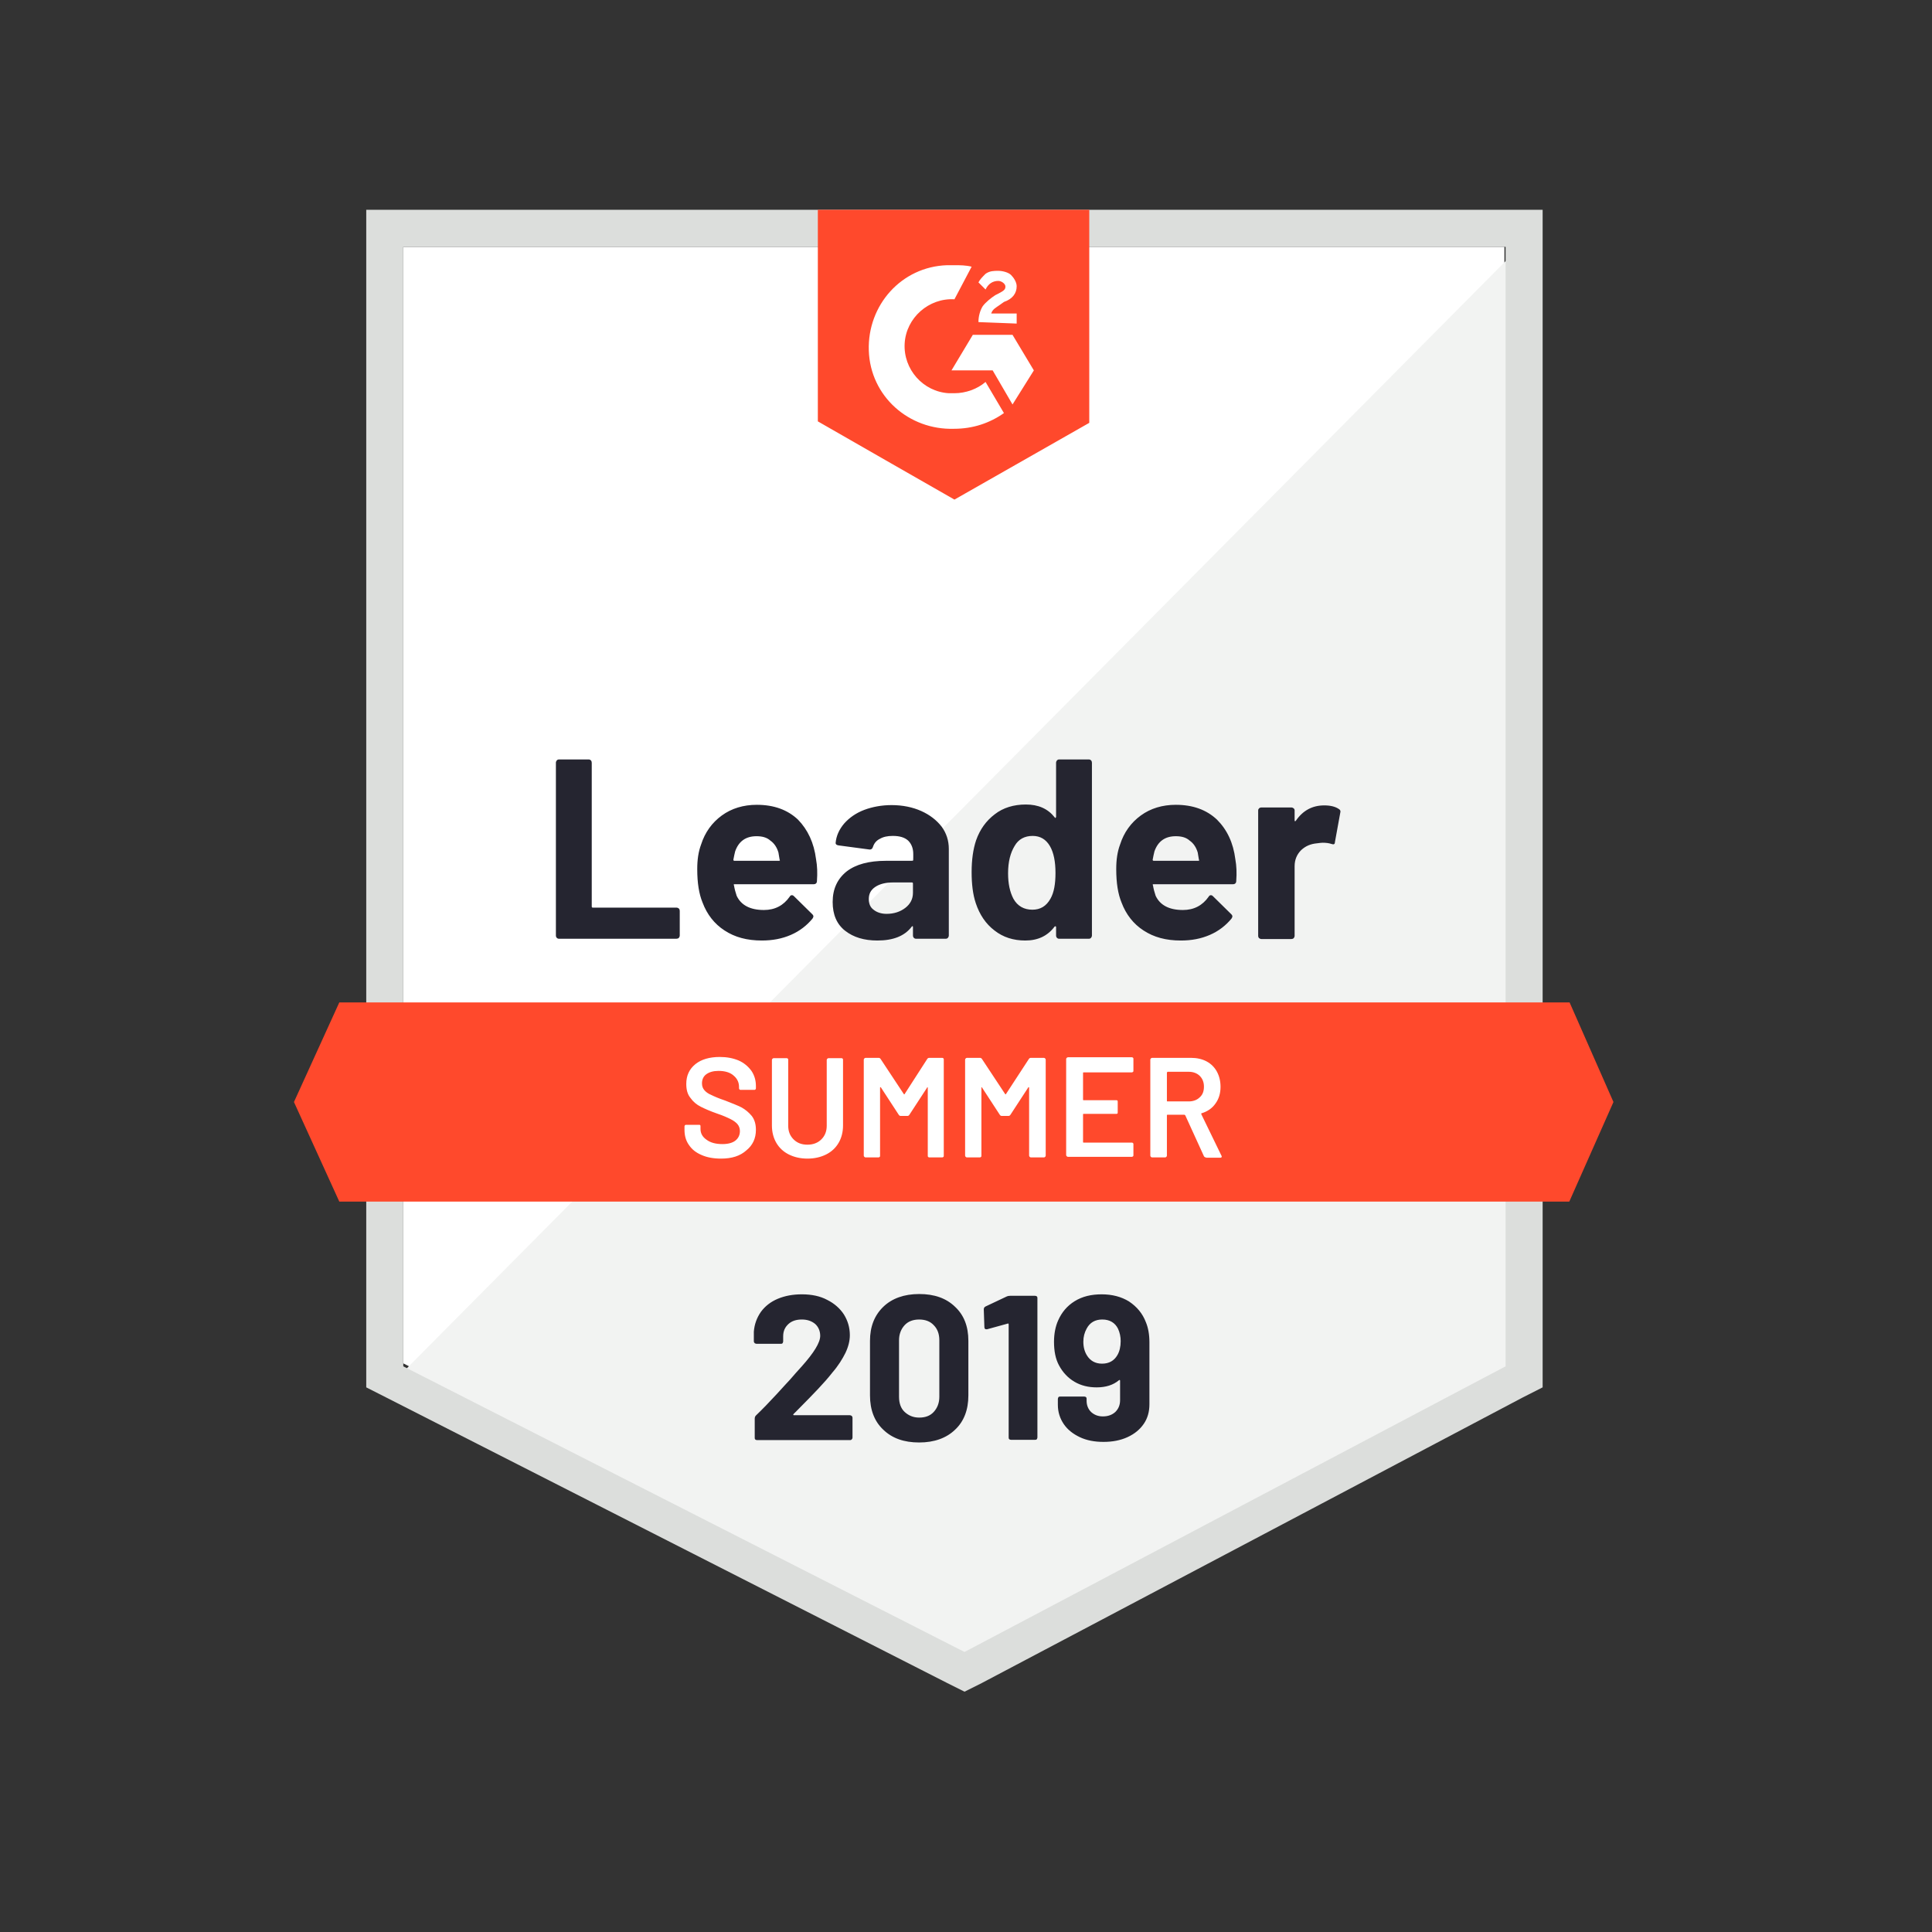
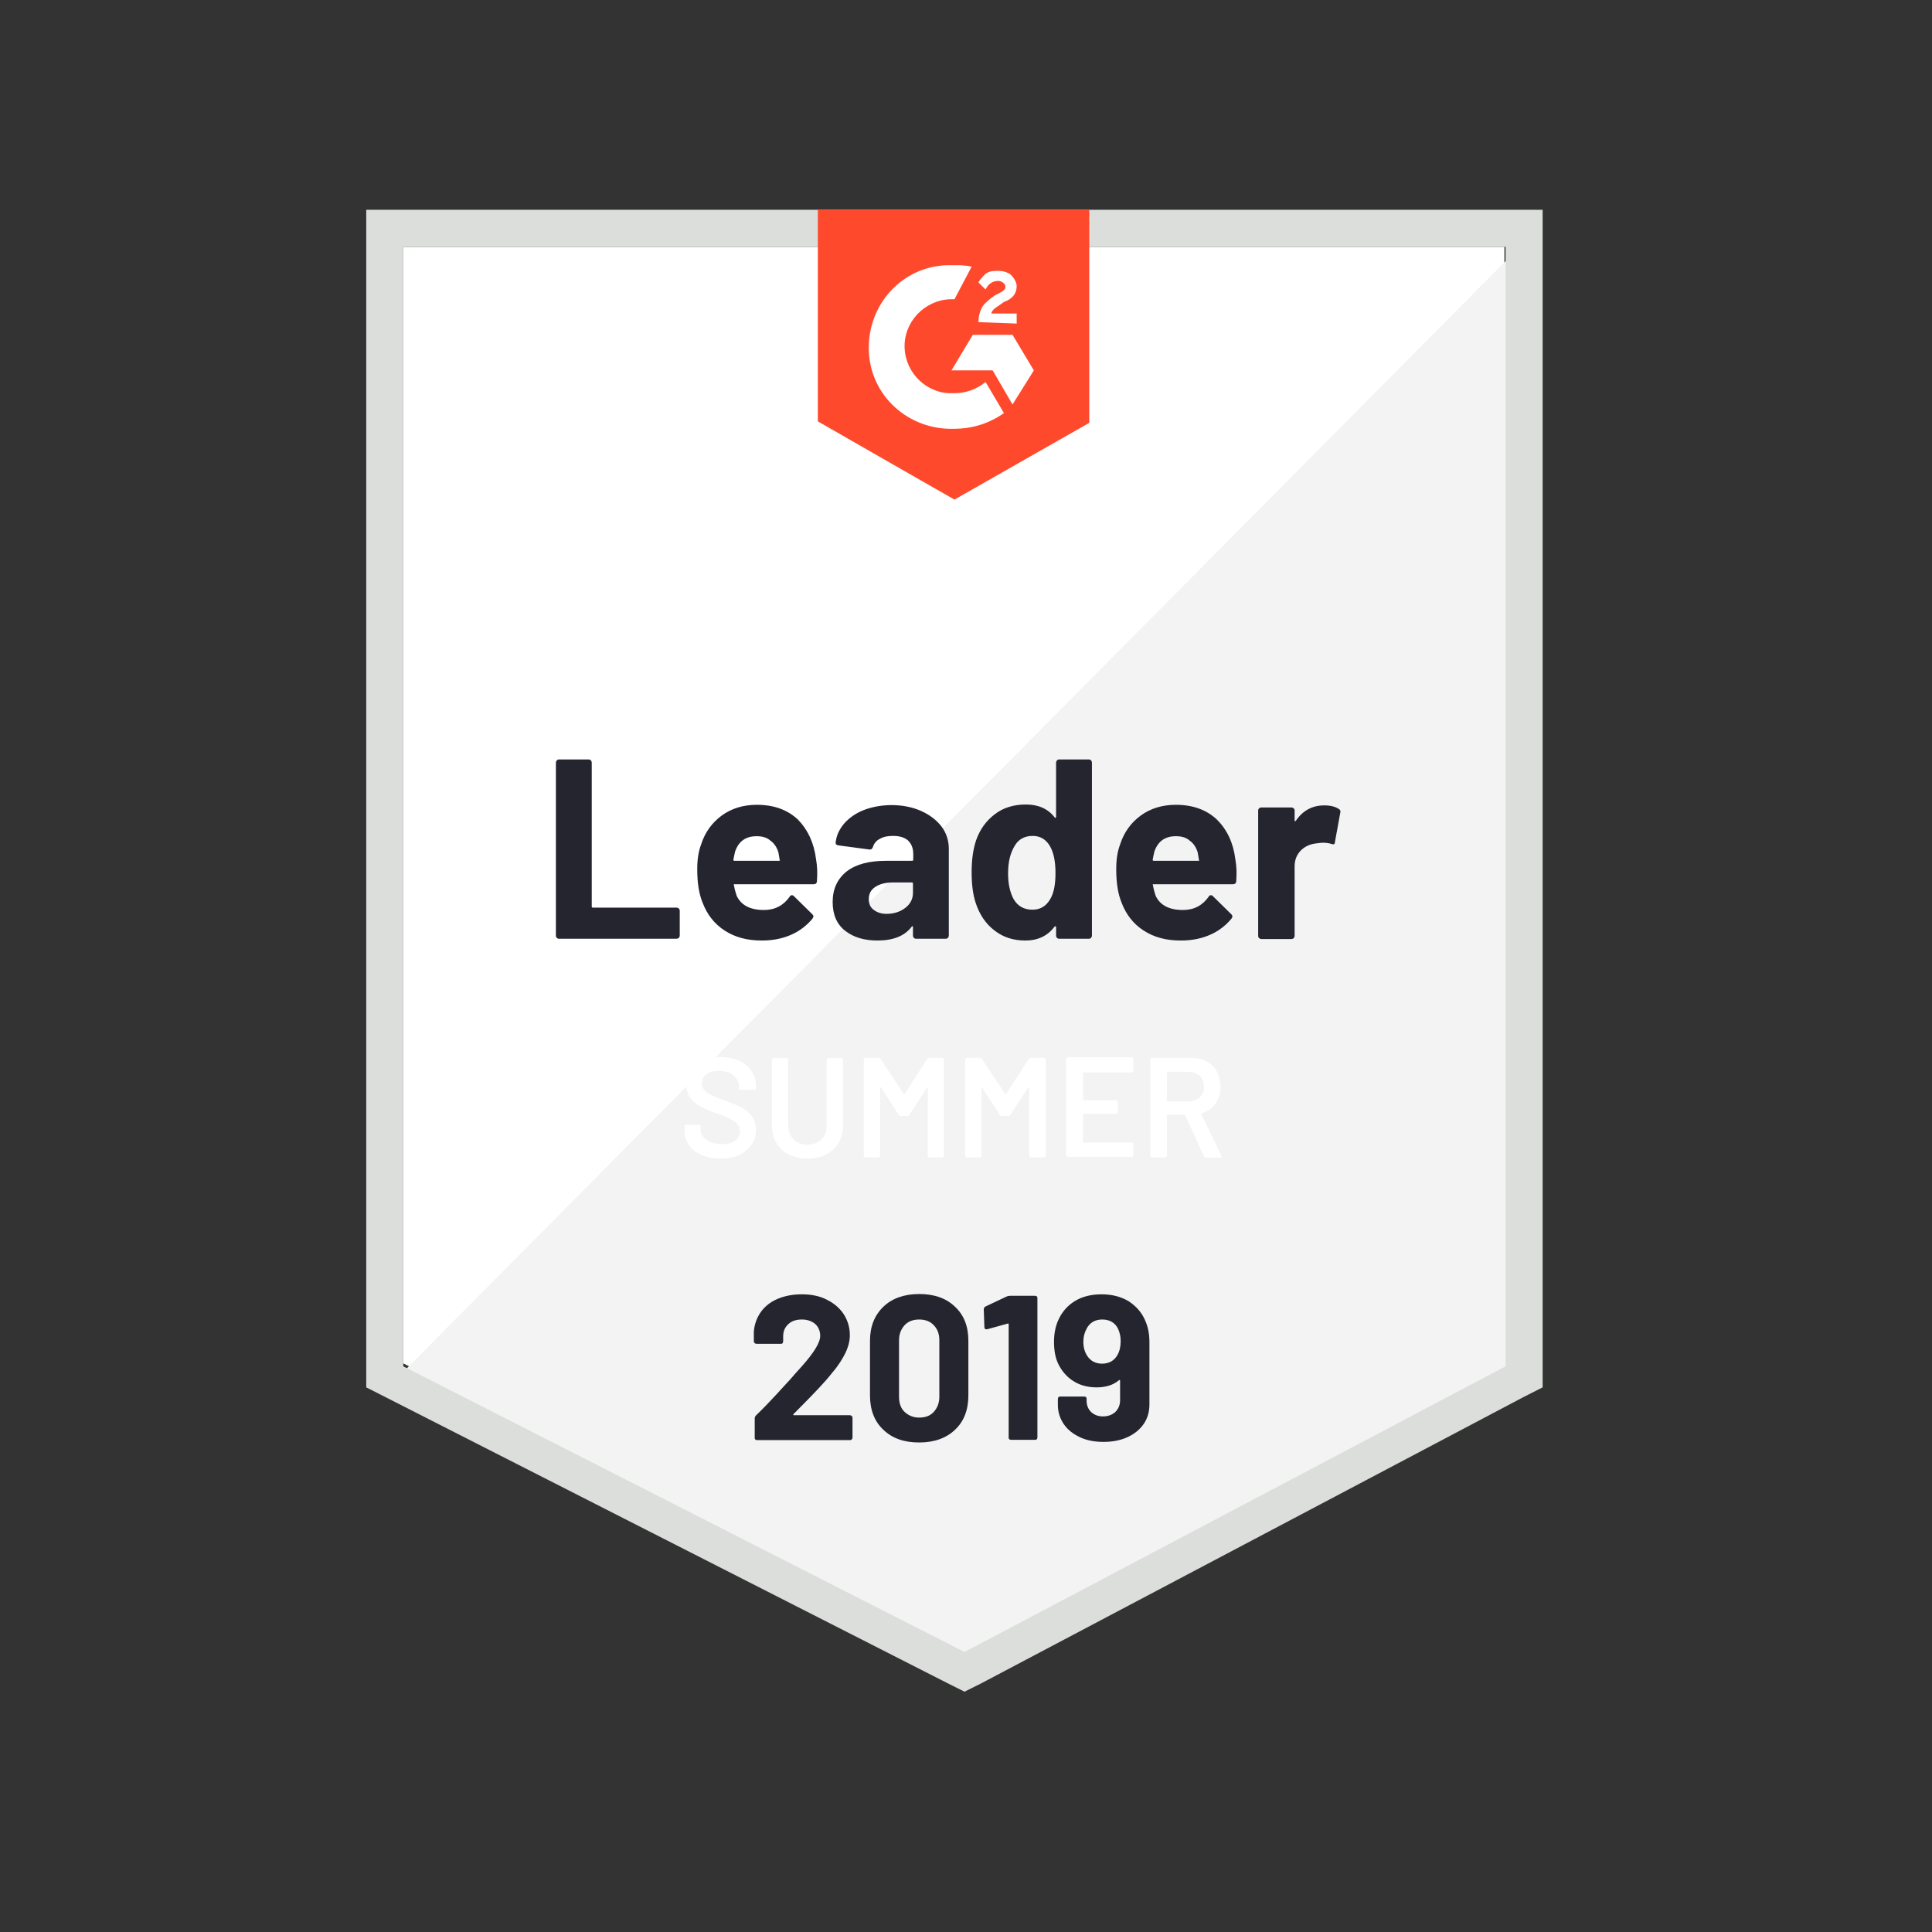
<svg xmlns="http://www.w3.org/2000/svg" version="1.1" id="layer" x="0px" y="0px" viewBox="0 0 652 652" style="enable-background:new 0 0 652 652;" xml:space="preserve">
  <rect x="0" y="0" width="652" height="652" fill="#333333" stroke="none" />
  <style type="text/css">
	.st0{fill:#FFFFFF;}
	.st1{fill:#F2F3F2;}
	.st2{fill:#DCDEDC;}
	.st3{fill:#FF492C;}
	.st4{fill:#252530;}
</style>
  <g id="container">
    <path class="st0" d="M136.1,460.1l189.4,96.4l182.2-96.4V83.3H136.1V460.1z" />
    <path class="st1" d="M511.4,84.8L132.3,466.8l196.5,97.3l182.6-93.5L511.4,84.8z" />
    <path class="st2" d="M123.6,208.9v259.3l6.7,3.4L319.7,568l5.8,2.9l5.8-2.9l182.6-96.4l6.7-3.4V70.8H123.6V208.9z M136.1,461.1   V83.3h372v377.8l-182.6,96.4L136.1,461.1z" />
    <path class="st3" d="M322.1,89.5c1.9,0,3.8,0,5.8,0.5l-5.8,11c-8.6-0.5-16.3,6.2-16.8,14.9s6.2,16.3,14.9,16.8h1.9   c3.8,0,7.7-1.4,10.5-3.8l6.2,10.5c-4.8,3.4-10.5,5.3-16.8,5.3c-15.3,0.5-28.3-11-28.8-26.4c-0.5-15.3,11-28.3,26.4-28.8   C319.7,89.5,322.1,89.5,322.1,89.5z M341.7,113l7.2,12l-7.2,11.5L335,125h-13.9l7.2-12H341.7z M330.2,108.7c0-1.9,0.5-3.8,1.4-5.3   c1-1.4,2.9-2.9,4.3-3.8l1-0.5c1.9-1,2.4-1.4,2.4-2.4s-1.4-1.9-2.4-1.9c-1.9,0-3.4,1-4.3,2.9l-2.4-2.4c0.5-1,1.4-1.9,2.4-2.9   c1.4-1,2.9-1,4.3-1c1.4,0,3.4,0.5,4.3,1.4s1.9,2.4,1.9,3.8c0,2.4-1.4,4.3-4.3,5.3l-1.4,1c-1.4,1-2.4,1.4-2.9,2.9h8.6v3.4   C343.2,109.2,330.2,108.7,330.2,108.7z M322.1,168.6l45.5-25.9V70.8h-91.6v71.4C276.1,142.3,322.1,168.6,322.1,168.6z" />
-     <path id="banner" class="st3" d="M529.7,338.3H114.5l-15.3,33.6l15.3,33.6h415.1l14.9-33.6L529.7,338.3z" />
-     <path class="st4" d="M188.6,316.8L188.6,316.8c-0.3,0-0.5-0.1-0.7-0.3l0,0l0,0c-0.2-0.2-0.3-0.5-0.3-0.8l0,0v-58.3l0,0   c0-0.3,0.1-0.5,0.3-0.8l0,0l0,0c0.2-0.2,0.4-0.3,0.7-0.3l0,0h10.1l0,0c0.3,0,0.5,0.1,0.7,0.3l0,0l0,0c0.2,0.2,0.3,0.5,0.3,0.8l0,0   v48.5l0,0c0,0.3,0.1,0.4,0.4,0.4l0,0h28.2l0,0c0.3,0,0.5,0.1,0.8,0.3l0,0l0,0c0.2,0.2,0.3,0.5,0.3,0.8l0,0v8.3l0,0   c0,0.3-0.1,0.5-0.3,0.8l0,0l0,0c-0.2,0.2-0.5,0.3-0.8,0.3l0,0H188.6z M275.4,290L275.4,290c0.4,2.2,0.5,4.6,0.3,7.3l0,0l0,0   c0,0.7-0.4,1.1-1.1,1.1l0,0H248l0,0c-0.4,0-0.5,0.1-0.3,0.4l0,0l0,0c0.2,1.2,0.5,2.3,0.9,3.5l0,0l0,0c1.5,3.2,4.6,4.8,9.2,4.8l0,0   l0,0c3.7,0,6.6-1.5,8.7-4.5l0,0l0,0c0.2-0.4,0.5-0.5,0.8-0.5l0,0l0,0c0.2,0,0.4,0.1,0.6,0.3l0,0l6.2,6.1l0,0   c0.3,0.3,0.4,0.5,0.4,0.8l0,0l0,0c0,0.1-0.1,0.4-0.3,0.7l0,0l0,0c-1.9,2.3-4.3,4.2-7.3,5.5l0,0l0,0c-3,1.3-6.2,1.9-9.8,1.9l0,0l0,0   c-5,0-9.1-1.1-12.6-3.4l0,0l0,0c-3.4-2.2-5.9-5.4-7.4-9.4l0,0l0,0c-1.2-2.9-1.8-6.6-1.8-11.3l0,0l0,0c0-3.2,0.4-5.9,1.3-8.3l0,0   l0,0c1.3-4.1,3.7-7.4,7-9.8l0,0l0,0c3.3-2.4,7.3-3.6,11.8-3.6l0,0l0,0c5.8,0,10.4,1.7,13.9,5l0,0l0,0   C272.6,280,274.7,284.4,275.4,290L275.4,290z M255.3,282.2L255.3,282.2c-3.6,0-6,1.7-7.2,5.1l0,0l0,0c-0.2,0.8-0.4,1.7-0.6,2.8l0,0   l0,0c0,0.3,0.1,0.4,0.4,0.4l0,0h14.9l0,0c0.4,0,0.5-0.1,0.3-0.4l0,0l0,0c-0.3-1.7-0.4-2.5-0.4-2.4l0,0l0,0c-0.5-1.7-1.4-3.1-2.7-4   l0,0l0,0C258.8,282.6,257.2,282.2,255.3,282.2L255.3,282.2z M300.9,271.7L300.9,271.7c3.7,0,7.1,0.7,10,2l0,0l0,0   c2.9,1.3,5.2,3.1,6.9,5.3l0,0l0,0c1.6,2.2,2.4,4.7,2.4,7.5l0,0v29.2l0,0c0,0.3-0.1,0.5-0.3,0.8l0,0l0,0c-0.2,0.2-0.4,0.3-0.7,0.3   l0,0h-10.1l0,0c-0.3,0-0.5-0.1-0.7-0.3l0,0l0,0c-0.2-0.2-0.3-0.5-0.3-0.8l0,0v-2.8l0,0c0-0.2,0-0.3-0.1-0.3l0,0l0,0   c-0.1-0.1-0.2,0-0.3,0.1l0,0l0,0c-2.4,3.2-6.3,4.7-11.6,4.7l0,0l0,0c-4.5,0-8.1-1.1-10.9-3.3l0,0l0,0c-2.8-2.2-4.2-5.4-4.2-9.7l0,0   l0,0c0-4.4,1.6-7.8,4.7-10.3l0,0l0,0c3.1-2.4,7.5-3.6,13.3-3.6l0,0h8.8l0,0c0.3,0,0.4-0.1,0.4-0.4l0,0v-1.9l0,0   c0-1.9-0.6-3.4-1.7-4.5l0,0l0,0c-1.2-1.1-2.9-1.6-5.2-1.6l0,0l0,0c-1.8,0-3.2,0.3-4.4,1l0,0l0,0c-1.2,0.6-1.9,1.5-2.3,2.7l0,0l0,0   c-0.2,0.6-0.5,0.9-1.1,0.9l0,0l-10.5-1.4l0,0c-0.7-0.1-1-0.4-1-0.8l0,0l0,0c0.2-2.4,1.2-4.6,2.9-6.6l0,0l0,0   c1.7-1.9,3.9-3.5,6.8-4.6l0,0l0,0C294.4,272.3,297.5,271.7,300.9,271.7L300.9,271.7z M299.2,308.4L299.2,308.4c2.5,0,4.6-0.7,6.3-2   l0,0l0,0c1.7-1.3,2.6-3,2.6-5.1l0,0v-3.1l0,0c0-0.3-0.1-0.4-0.4-0.4l0,0h-6.2l0,0c-2.6,0-4.6,0.5-6.1,1.5l0,0l0,0   c-1.5,1-2.2,2.3-2.2,4.1l0,0l0,0c0,1.6,0.5,2.8,1.6,3.6l0,0l0,0C295.9,307.9,297.4,308.4,299.2,308.4L299.2,308.4z M356.4,257.4   L356.4,257.4c0-0.3,0.1-0.5,0.3-0.8l0,0l0,0c0.2-0.2,0.4-0.3,0.7-0.3l0,0h10.1l0,0c0.3,0,0.5,0.1,0.7,0.3l0,0l0,0   c0.2,0.2,0.3,0.5,0.3,0.8l0,0v58.3l0,0c0,0.3-0.1,0.5-0.3,0.8l0,0l0,0c-0.2,0.2-0.4,0.3-0.7,0.3l0,0h-10.1l0,0   c-0.3,0-0.5-0.1-0.7-0.3l0,0l0,0c-0.2-0.2-0.3-0.5-0.3-0.8l0,0v-2.8l0,0c0-0.2-0.1-0.3-0.2-0.3l0,0l0,0c-0.1,0-0.2,0-0.3,0.1l0,0   l0,0c-2.4,3.2-5.7,4.7-9.9,4.7l0,0l0,0c-4,0-7.5-1.1-10.4-3.4l0,0l0,0c-2.9-2.2-5-5.3-6.3-9.2l0,0l0,0c-1-3-1.4-6.5-1.4-10.5l0,0   l0,0c0-4.1,0.5-7.7,1.5-10.7l0,0l0,0c1.3-3.7,3.4-6.6,6.3-8.8l0,0l0,0c2.8-2.2,6.4-3.3,10.5-3.3l0,0l0,0c4.2,0,7.4,1.4,9.7,4.3l0,0   l0,0c0.1,0.2,0.2,0.3,0.3,0.2l0,0l0,0c0.1-0.1,0.2-0.2,0.2-0.3l0,0V257.4z M354.5,303.3L354.5,303.3c1.2-2.1,1.7-5,1.7-8.7l0,0l0,0   c0-3.8-0.6-6.9-1.9-9.1l0,0l0,0c-1.3-2.2-3.2-3.4-5.8-3.4l0,0l0,0c-2.7,0-4.8,1.1-6.1,3.4l0,0l0,0c-1.4,2.3-2.2,5.3-2.2,9.2l0,0   l0,0c0,3.5,0.6,6.3,1.8,8.6l0,0l0,0c1.4,2.5,3.6,3.7,6.4,3.7l0,0l0,0C351.1,307,353.1,305.8,354.5,303.3L354.5,303.3z M416.9,290   L416.9,290c0.4,2.2,0.5,4.6,0.3,7.3l0,0l0,0c0,0.7-0.4,1.1-1.1,1.1l0,0h-26.7l0,0c-0.4,0-0.5,0.1-0.3,0.4l0,0l0,0   c0.2,1.2,0.5,2.3,0.9,3.5l0,0l0,0c1.5,3.2,4.6,4.8,9.2,4.8l0,0l0,0c3.7,0,6.6-1.5,8.7-4.5l0,0l0,0c0.2-0.4,0.5-0.5,0.8-0.5l0,0l0,0   c0.2,0,0.4,0.1,0.6,0.3l0,0l6.2,6.1l0,0c0.3,0.3,0.4,0.5,0.4,0.8l0,0l0,0c0,0.1-0.1,0.4-0.3,0.7l0,0l0,0c-1.9,2.3-4.3,4.2-7.3,5.5   l0,0l0,0c-3,1.3-6.2,1.9-9.8,1.9l0,0l0,0c-5,0-9.1-1.1-12.6-3.4l0,0l0,0c-3.4-2.2-5.9-5.4-7.4-9.4l0,0l0,0   c-1.2-2.9-1.8-6.6-1.8-11.3l0,0l0,0c0-3.2,0.4-5.9,1.3-8.3l0,0l0,0c1.3-4.1,3.7-7.4,7-9.8l0,0l0,0c3.3-2.4,7.3-3.6,11.8-3.6l0,0   l0,0c5.8,0,10.4,1.7,13.9,5l0,0l0,0C414.1,280,416.2,284.4,416.9,290L416.9,290z M396.8,282.2L396.8,282.2c-3.6,0-6,1.7-7.2,5.1   l0,0l0,0c-0.2,0.8-0.4,1.7-0.6,2.8l0,0l0,0c0,0.3,0.1,0.4,0.4,0.4l0,0h14.9l0,0c0.4,0,0.5-0.1,0.3-0.4l0,0l0,0   c-0.3-1.7-0.4-2.5-0.4-2.4l0,0l0,0c-0.5-1.7-1.4-3.1-2.7-4l0,0l0,0C400.3,282.6,398.7,282.2,396.8,282.2L396.8,282.2z M446.9,271.8   L446.9,271.8c2.1,0,3.7,0.4,4.9,1.2l0,0l0,0c0.5,0.3,0.7,0.7,0.5,1.3l0,0l-1.8,9.9l0,0c0,0.7-0.4,0.9-1.2,0.6l0,0l0,0   c-0.9-0.3-1.9-0.4-3-0.4l0,0l0,0c-0.4,0-1.1,0.1-1.9,0.2l0,0l0,0c-2.1,0.2-3.8,0.9-5.3,2.3l0,0l0,0c-1.4,1.4-2.2,3.2-2.2,5.4l0,0   v23.5l0,0c0,0.3-0.1,0.5-0.3,0.8l0,0l0,0c-0.2,0.2-0.5,0.3-0.8,0.3l0,0h-10.1l0,0c-0.3,0-0.5-0.1-0.8-0.3l0,0l0,0   c-0.2-0.2-0.3-0.5-0.3-0.8l0,0v-42.3l0,0c0-0.3,0.1-0.5,0.3-0.7l0,0l0,0c0.2-0.2,0.5-0.3,0.8-0.3l0,0h10.1l0,0   c0.3,0,0.5,0.1,0.8,0.3l0,0l0,0c0.2,0.2,0.3,0.4,0.3,0.7l0,0v3.3l0,0c0,0.2,0,0.3,0.1,0.3l0,0l0,0c0.1,0.1,0.2,0,0.3-0.1l0,0l0,0   C439.7,273.5,442.9,271.8,446.9,271.8L446.9,271.8z" />
+     <path class="st4" d="M188.6,316.8L188.6,316.8c-0.3,0-0.5-0.1-0.7-0.3l0,0l0,0c-0.2-0.2-0.3-0.5-0.3-0.8l0,0v-58.3l0,0   c0-0.3,0.1-0.5,0.3-0.8l0,0l0,0c0.2-0.2,0.4-0.3,0.7-0.3l0,0h10.1l0,0c0.3,0,0.5,0.1,0.7,0.3l0,0l0,0c0.2,0.2,0.3,0.5,0.3,0.8l0,0   v48.5l0,0c0,0.3,0.1,0.4,0.4,0.4l0,0h28.2l0,0c0.3,0,0.5,0.1,0.8,0.3l0,0l0,0c0.2,0.2,0.3,0.5,0.3,0.8l0,0v8.3l0,0   c0,0.3-0.1,0.5-0.3,0.8l0,0l0,0c-0.2,0.2-0.5,0.3-0.8,0.3l0,0H188.6z M275.4,290L275.4,290c0.4,2.2,0.5,4.6,0.3,7.3l0,0l0,0   c0,0.7-0.4,1.1-1.1,1.1l0,0H248l0,0c-0.4,0-0.5,0.1-0.3,0.4l0,0l0,0c0.2,1.2,0.5,2.3,0.9,3.5l0,0l0,0c1.5,3.2,4.6,4.8,9.2,4.8l0,0   l0,0c3.7,0,6.6-1.5,8.7-4.5l0,0l0,0c0.2-0.4,0.5-0.5,0.8-0.5l0,0l0,0c0.2,0,0.4,0.1,0.6,0.3l0,0l6.2,6.1l0,0   c0.3,0.3,0.4,0.5,0.4,0.8l0,0l0,0c0,0.1-0.1,0.4-0.3,0.7l0,0l0,0c-1.9,2.3-4.3,4.2-7.3,5.5l0,0l0,0c-3,1.3-6.2,1.9-9.8,1.9l0,0l0,0   c-5,0-9.1-1.1-12.6-3.4l0,0l0,0c-3.4-2.2-5.9-5.4-7.4-9.4l0,0l0,0c-1.2-2.9-1.8-6.6-1.8-11.3l0,0l0,0c0-3.2,0.4-5.9,1.3-8.3l0,0   l0,0c1.3-4.1,3.7-7.4,7-9.8l0,0l0,0c3.3-2.4,7.3-3.6,11.8-3.6l0,0l0,0c5.8,0,10.4,1.7,13.9,5l0,0l0,0   C272.6,280,274.7,284.4,275.4,290L275.4,290z M255.3,282.2L255.3,282.2c-3.6,0-6,1.7-7.2,5.1l0,0l0,0c-0.2,0.8-0.4,1.7-0.6,2.8l0,0   l0,0c0,0.3,0.1,0.4,0.4,0.4l0,0h14.9l0,0c0.4,0,0.5-0.1,0.3-0.4l0,0l0,0c-0.3-1.7-0.4-2.5-0.4-2.4l0,0l0,0c-0.5-1.7-1.4-3.1-2.7-4   l0,0l0,0C258.8,282.6,257.2,282.2,255.3,282.2L255.3,282.2z M300.9,271.7L300.9,271.7c3.7,0,7.1,0.7,10,2l0,0l0,0   c2.9,1.3,5.2,3.1,6.9,5.3l0,0l0,0c1.6,2.2,2.4,4.7,2.4,7.5l0,0v29.2l0,0c0,0.3-0.1,0.5-0.3,0.8l0,0l0,0c-0.2,0.2-0.4,0.3-0.7,0.3   l0,0h-10.1l0,0c-0.3,0-0.5-0.1-0.7-0.3l0,0l0,0c-0.2-0.2-0.3-0.5-0.3-0.8l0,0v-2.8l0,0c0-0.2,0-0.3-0.1-0.3l0,0l0,0   c-0.1-0.1-0.2,0-0.3,0.1l0,0l0,0c-2.4,3.2-6.3,4.7-11.6,4.7l0,0l0,0c-4.5,0-8.1-1.1-10.9-3.3l0,0l0,0c-2.8-2.2-4.2-5.4-4.2-9.7l0,0   l0,0c0-4.4,1.6-7.8,4.7-10.3l0,0l0,0c3.1-2.4,7.5-3.6,13.3-3.6l0,0h8.8l0,0c0.3,0,0.4-0.1,0.4-0.4l0,0v-1.9l0,0   c0-1.9-0.6-3.4-1.7-4.5l0,0l0,0c-1.2-1.1-2.9-1.6-5.2-1.6l0,0l0,0c-1.8,0-3.2,0.3-4.4,1l0,0l0,0c-1.2,0.6-1.9,1.5-2.3,2.7l0,0l0,0   c-0.2,0.6-0.5,0.9-1.1,0.9l0,0l-10.5-1.4l0,0c-0.7-0.1-1-0.4-1-0.8l0,0l0,0c0.2-2.4,1.2-4.6,2.9-6.6l0,0l0,0   c1.7-1.9,3.9-3.5,6.8-4.6l0,0l0,0C294.4,272.3,297.5,271.7,300.9,271.7L300.9,271.7z M299.2,308.4L299.2,308.4c2.5,0,4.6-0.7,6.3-2   l0,0l0,0c1.7-1.3,2.6-3,2.6-5.1l0,0v-3.1l0,0c0-0.3-0.1-0.4-0.4-0.4l0,0h-6.2l0,0c-2.6,0-4.6,0.5-6.1,1.5l0,0l0,0   c-1.5,1-2.2,2.3-2.2,4.1l0,0l0,0c0,1.6,0.5,2.8,1.6,3.6l0,0l0,0C295.9,307.9,297.4,308.4,299.2,308.4L299.2,308.4z M356.4,257.4   L356.4,257.4c0-0.3,0.1-0.5,0.3-0.8l0,0l0,0c0.2-0.2,0.4-0.3,0.7-0.3l0,0h10.1l0,0c0.3,0,0.5,0.1,0.7,0.3l0,0l0,0   c0.2,0.2,0.3,0.5,0.3,0.8l0,0v58.3l0,0c0,0.3-0.1,0.5-0.3,0.8l0,0l0,0c-0.2,0.2-0.4,0.3-0.7,0.3l0,0h-10.1l0,0   c-0.3,0-0.5-0.1-0.7-0.3l0,0l0,0c-0.2-0.2-0.3-0.5-0.3-0.8l0,0v-2.8l0,0c0-0.2-0.1-0.3-0.2-0.3l0,0l0,0c-0.1,0-0.2,0-0.3,0.1l0,0   l0,0c-2.4,3.2-5.7,4.7-9.9,4.7l0,0l0,0c-4,0-7.5-1.1-10.4-3.4l0,0l0,0c-2.9-2.2-5-5.3-6.3-9.2l0,0l0,0c-1-3-1.4-6.5-1.4-10.5l0,0   l0,0c0-4.1,0.5-7.7,1.5-10.7l0,0l0,0c1.3-3.7,3.4-6.6,6.3-8.8l0,0l0,0c2.8-2.2,6.4-3.3,10.5-3.3l0,0l0,0c4.2,0,7.4,1.4,9.7,4.3l0,0   l0,0c0.1,0.2,0.2,0.3,0.3,0.2l0,0l0,0c0.1-0.1,0.2-0.2,0.2-0.3l0,0V257.4z M354.5,303.3L354.5,303.3c1.2-2.1,1.7-5,1.7-8.7l0,0l0,0   c0-3.8-0.6-6.9-1.9-9.1l0,0l0,0c-1.3-2.2-3.2-3.4-5.8-3.4l0,0l0,0c-2.7,0-4.8,1.1-6.1,3.4l0,0l0,0c-1.4,2.3-2.2,5.3-2.2,9.2l0,0   l0,0c0,3.5,0.6,6.3,1.8,8.6l0,0l0,0c1.4,2.5,3.6,3.7,6.4,3.7l0,0l0,0C351.1,307,353.1,305.8,354.5,303.3L354.5,303.3z M416.9,290   L416.9,290c0.4,2.2,0.5,4.6,0.3,7.3l0,0l0,0c0,0.7-0.4,1.1-1.1,1.1l0,0h-26.7l0,0c-0.4,0-0.5,0.1-0.3,0.4l0,0l0,0   c0.2,1.2,0.5,2.3,0.9,3.5l0,0l0,0c1.5,3.2,4.6,4.8,9.2,4.8l0,0l0,0c3.7,0,6.6-1.5,8.7-4.5l0,0l0,0c0.2-0.4,0.5-0.5,0.8-0.5l0,0l0,0   c0.2,0,0.4,0.1,0.6,0.3l0,0l6.2,6.1l0,0c0.3,0.3,0.4,0.5,0.4,0.8l0,0l0,0c0,0.1-0.1,0.4-0.3,0.7l0,0l0,0c-1.9,2.3-4.3,4.2-7.3,5.5   l0,0l0,0c-3,1.3-6.2,1.9-9.8,1.9l0,0l0,0c-5,0-9.1-1.1-12.6-3.4l0,0l0,0c-3.4-2.2-5.9-5.4-7.4-9.4l0,0l0,0   c-1.2-2.9-1.8-6.6-1.8-11.3l0,0l0,0c0-3.2,0.4-5.9,1.3-8.3l0,0l0,0c1.3-4.1,3.7-7.4,7-9.8l0,0l0,0c3.3-2.4,7.3-3.6,11.8-3.6l0,0   l0,0c5.8,0,10.4,1.7,13.9,5l0,0l0,0C414.1,280,416.2,284.4,416.9,290L416.9,290z M396.8,282.2L396.8,282.2c-3.6,0-6,1.7-7.2,5.1   l0,0l0,0c-0.2,0.8-0.4,1.7-0.6,2.8l0,0l0,0c0,0.3,0.1,0.4,0.4,0.4l0,0h14.9l0,0c0.4,0,0.5-0.1,0.3-0.4l0,0l0,0   c-0.3-1.7-0.4-2.5-0.4-2.4l0,0l0,0c-0.5-1.7-1.4-3.1-2.7-4l0,0l0,0C400.3,282.6,398.7,282.2,396.8,282.2L396.8,282.2z M446.9,271.8   L446.9,271.8c2.1,0,3.7,0.4,4.9,1.2l0,0l0,0c0.5,0.3,0.7,0.7,0.5,1.3l0,0l-1.8,9.9l0,0c0,0.7-0.4,0.9-1.2,0.6l0,0l0,0   c-0.9-0.3-1.9-0.4-3-0.4l0,0l0,0c-0.4,0-1.1,0.1-1.9,0.2l0,0l0,0c-2.1,0.2-3.8,0.9-5.3,2.3l0,0l0,0c-1.4,1.4-2.2,3.2-2.2,5.4l0,0   v23.5l0,0c0,0.3-0.1,0.5-0.3,0.8l0,0l0,0c-0.2,0.2-0.5,0.3-0.8,0.3l0,0h-10.1l0,0c-0.3,0-0.5-0.1-0.8-0.3l0,0l0,0   c-0.2-0.2-0.3-0.5-0.3-0.8l0,0v-42.3l0,0c0-0.3,0.1-0.5,0.3-0.7l0,0l0,0c0.2-0.2,0.5-0.3,0.8-0.3l0,0h10.1l0,0   c0.3,0,0.5,0.1,0.8,0.3l0,0l0,0c0.2,0.2,0.3,0.4,0.3,0.7l0,0v3.3l0,0c0,0.2,0,0.3,0.1,0.3l0,0l0,0c0.1,0.1,0.2,0,0.3-0.1l0,0l0,0   C439.7,273.5,442.9,271.8,446.9,271.8z" />
    <path class="st0" d="M243.3,391L243.3,391c-2.5,0-4.7-0.4-6.5-1.2l0,0l0,0c-1.9-0.8-3.3-1.9-4.3-3.4l0,0l0,0   c-1-1.4-1.5-3.1-1.5-5.1l0,0v-1.2l0,0c0-0.2,0.1-0.3,0.2-0.4l0,0l0,0c0.1-0.1,0.2-0.1,0.4-0.1l0,0h4.3l0,0c0.2,0,0.3,0,0.4,0.1l0,0   l0,0c0.1,0.1,0.1,0.3,0.1,0.4l0,0v0.9l0,0c0,1.5,0.7,2.7,2,3.6l0,0l0,0c1.3,1,3.1,1.5,5.4,1.5l0,0l0,0c1.9,0,3.4-0.4,4.4-1.2l0,0   l0,0c1-0.8,1.5-1.9,1.5-3.2l0,0l0,0c0-0.9-0.3-1.7-0.8-2.3l0,0l0,0c-0.5-0.6-1.3-1.2-2.3-1.7l0,0l0,0c-1-0.5-2.5-1.2-4.6-1.9l0,0   l0,0c-2.3-0.8-4.1-1.6-5.5-2.3l0,0l0,0c-1.4-0.7-2.6-1.7-3.5-3l0,0l0,0c-1-1.2-1.4-2.8-1.4-4.7l0,0l0,0c0-2.8,1-5,3.1-6.7l0,0l0,0   c2-1.6,4.8-2.4,8.2-2.4l0,0l0,0c2.4,0,4.5,0.4,6.4,1.2l0,0l0,0c1.8,0.8,3.2,2,4.3,3.5l0,0l0,0c1,1.5,1.5,3.2,1.5,5.1l0,0v0.8l0,0   c0,0.2-0.1,0.3-0.2,0.4l0,0l0,0c-0.1,0.1-0.2,0.1-0.4,0.1l0,0H250l0,0c-0.2,0-0.3,0-0.4-0.1l0,0l0,0c-0.1-0.1-0.2-0.3-0.2-0.4l0,0   v-0.5l0,0c0-1.5-0.6-2.8-1.8-3.8l0,0l0,0c-1.2-1.1-3-1.6-5.1-1.6l0,0l0,0c-1.8,0-3.1,0.4-4.1,1.1l0,0l0,0c-1,0.7-1.5,1.8-1.5,3.1   l0,0l0,0c0,1,0.3,1.7,0.8,2.3l0,0l0,0c0.5,0.6,1.3,1.2,2.3,1.6l0,0l0,0c1,0.5,2.6,1.2,4.7,1.9l0,0l0,0c2.3,0.9,4.1,1.6,5.5,2.3l0,0   l0,0c1.3,0.7,2.5,1.7,3.5,2.9l0,0l0,0c1,1.3,1.4,2.9,1.4,4.7l0,0l0,0c0,2.9-1.1,5.2-3.2,6.9l0,0l0,0C249.8,390.1,247,391,243.3,391   L243.3,391z M272.5,391L272.5,391c-2.4,0-4.5-0.5-6.3-1.4l0,0l0,0c-1.8-0.9-3.2-2.2-4.2-3.9l0,0l0,0c-1-1.7-1.5-3.7-1.5-5.9l0,0   v-22.1l0,0c0-0.2,0.1-0.3,0.2-0.4l0,0l0,0c0.1-0.1,0.2-0.2,0.4-0.2l0,0h4.4l0,0c0.2,0,0.3,0.1,0.4,0.2l0,0l0,0   c0.1,0.1,0.1,0.2,0.1,0.4l0,0v22.2l0,0c0,1.9,0.6,3.4,1.8,4.6l0,0l0,0c1.2,1.2,2.7,1.8,4.7,1.8l0,0l0,0c1.9,0,3.5-0.6,4.7-1.8l0,0   l0,0c1.2-1.2,1.8-2.7,1.8-4.6l0,0v-22.2l0,0c0-0.2,0.1-0.3,0.2-0.4l0,0l0,0c0.1-0.1,0.2-0.2,0.4-0.2l0,0h4.4l0,0   c0.2,0,0.3,0.1,0.4,0.2l0,0l0,0c0.1,0.1,0.1,0.2,0.1,0.4l0,0v22.1l0,0c0,2.2-0.5,4.2-1.5,5.9l0,0l0,0c-1,1.7-2.4,3-4.2,3.9l0,0l0,0   C277,390.5,274.9,391,272.5,391L272.5,391z M312.9,357.4L312.9,357.4c0.2-0.3,0.4-0.4,0.7-0.4l0,0h4.4l0,0c0.2,0,0.3,0.1,0.4,0.2   l0,0l0,0c0.1,0.1,0.1,0.2,0.1,0.4l0,0V390l0,0c0,0.2,0,0.3-0.1,0.4l0,0l0,0c-0.1,0.1-0.3,0.2-0.4,0.2l0,0h-4.4l0,0   c-0.2,0-0.3-0.1-0.4-0.2l0,0l0,0c-0.1-0.1-0.1-0.2-0.1-0.4l0,0v-22.9l0,0c0-0.1,0-0.2-0.1-0.2l0,0l0,0c-0.1,0-0.1,0-0.1,0.1l0,0   l-6,9.2l0,0c-0.2,0.3-0.4,0.4-0.7,0.4l0,0h-2.2l0,0c-0.3,0-0.5-0.1-0.7-0.4l0,0l-6-9.2l0,0c0-0.1-0.1-0.1-0.2-0.1l0,0l0,0   c-0.1,0-0.1,0.1-0.1,0.2l0,0V390l0,0c0,0.2,0,0.3-0.1,0.4l0,0l0,0c-0.1,0.1-0.3,0.2-0.4,0.2l0,0h-4.4l0,0c-0.2,0-0.3-0.1-0.4-0.2   l0,0l0,0c-0.1-0.1-0.2-0.2-0.2-0.4l0,0v-32.4l0,0c0-0.2,0.1-0.3,0.2-0.4l0,0l0,0c0.1-0.1,0.2-0.2,0.4-0.2l0,0h4.4l0,0   c0.3,0,0.5,0.1,0.7,0.4l0,0l7.8,11.8l0,0c0.1,0.1,0.1,0.1,0.2,0.1l0,0l0,0c0.1,0,0.1,0,0.1-0.1l0,0L312.9,357.4z M347.2,357.4   L347.2,357.4c0.2-0.3,0.4-0.4,0.7-0.4l0,0h4.4l0,0c0.2,0,0.3,0.1,0.4,0.2l0,0l0,0c0.1,0.1,0.2,0.2,0.2,0.4l0,0V390l0,0   c0,0.2-0.1,0.3-0.2,0.4l0,0l0,0c-0.1,0.1-0.2,0.2-0.4,0.2l0,0h-4.4l0,0c-0.2,0-0.3-0.1-0.4-0.2l0,0l0,0c-0.1-0.1-0.2-0.2-0.2-0.4   l0,0v-22.9l0,0c0-0.1,0-0.2-0.1-0.2l0,0l0,0c-0.1,0-0.2,0-0.2,0.1l0,0l-6,9.2l0,0c-0.2,0.3-0.4,0.4-0.7,0.4l0,0h-2.2l0,0   c-0.3,0-0.5-0.1-0.7-0.4l0,0l-6-9.2l0,0c0-0.1-0.1-0.1-0.1-0.1l0,0l0,0c-0.1,0-0.1,0.1-0.1,0.2l0,0V390l0,0c0,0.2,0,0.3-0.1,0.4   l0,0l0,0c-0.1,0.1-0.3,0.2-0.4,0.2l0,0h-4.4l0,0c-0.2,0-0.3-0.1-0.4-0.2l0,0l0,0c-0.1-0.1-0.2-0.2-0.2-0.4l0,0v-32.4l0,0   c0-0.2,0.1-0.3,0.2-0.4l0,0l0,0c0.1-0.1,0.2-0.2,0.4-0.2l0,0h4.4l0,0c0.3,0,0.5,0.1,0.7,0.4l0,0l7.8,11.8l0,0   c0.1,0.1,0.1,0.1,0.2,0.1l0,0l0,0c0.1,0,0.1,0,0.1-0.1l0,0L347.2,357.4z M382.5,361.3L382.5,361.3c0,0.2,0,0.3-0.1,0.4l0,0l0,0   c-0.1,0.1-0.3,0.2-0.4,0.2l0,0h-16.3l0,0c-0.2,0-0.2,0.1-0.2,0.2l0,0v9l0,0c0,0.2,0.1,0.2,0.2,0.2l0,0h11l0,0c0.2,0,0.3,0,0.4,0.1   l0,0l0,0c0.1,0.1,0.1,0.3,0.1,0.4l0,0v3.6l0,0c0,0.2,0,0.3-0.1,0.4l0,0l0,0c-0.1,0.1-0.3,0.1-0.4,0.1l0,0h-11l0,0   c-0.2,0-0.2,0.1-0.2,0.2l0,0v9.3l0,0c0,0.2,0.1,0.2,0.2,0.2l0,0H382l0,0c0.2,0,0.3,0.1,0.4,0.2l0,0l0,0c0.1,0.1,0.1,0.2,0.1,0.4   l0,0v3.6l0,0c0,0.2,0,0.3-0.1,0.4l0,0l0,0c-0.1,0.1-0.3,0.2-0.4,0.2l0,0h-21.6l0,0c-0.2,0-0.3-0.1-0.4-0.2l0,0l0,0   c-0.1-0.1-0.2-0.2-0.2-0.4l0,0v-32.4l0,0c0-0.2,0.1-0.3,0.2-0.4l0,0l0,0c0.1-0.1,0.2-0.2,0.4-0.2l0,0H382l0,0   c0.2,0,0.3,0.1,0.4,0.2l0,0l0,0c0.1,0.1,0.1,0.2,0.1,0.4l0,0V361.3z M407,390.6L407,390.6c-0.3,0-0.5-0.1-0.7-0.4l0,0l-6.3-13.8   l0,0c-0.1-0.1-0.2-0.2-0.3-0.2l0,0H394l0,0c-0.2,0-0.2,0.1-0.2,0.2l0,0V390l0,0c0,0.2-0.1,0.3-0.2,0.4l0,0l0,0   c-0.1,0.1-0.2,0.2-0.4,0.2l0,0h-4.4l0,0c-0.2,0-0.3-0.1-0.4-0.2l0,0l0,0c-0.1-0.1-0.2-0.2-0.2-0.4l0,0v-32.4l0,0   c0-0.2,0.1-0.3,0.2-0.4l0,0l0,0c0.1-0.1,0.2-0.2,0.4-0.2l0,0H402l0,0c1.9,0,3.7,0.4,5.2,1.2l0,0l0,0c1.5,0.8,2.7,2,3.5,3.5l0,0l0,0   c0.8,1.5,1.2,3.2,1.2,5.1l0,0l0,0c0,2.2-0.6,4.1-1.7,5.6l0,0l0,0c-1.1,1.6-2.7,2.7-4.7,3.3l0,0l0,0c-0.1,0-0.1,0-0.1,0.1l0,0l0,0   c0,0.1,0,0.1,0,0.2l0,0l6.8,14l0,0c0.1,0.1,0.1,0.2,0.1,0.3l0,0l0,0c0,0.3-0.2,0.4-0.5,0.4l0,0H407z M394,361.8L394,361.8   c-0.2,0-0.2,0.1-0.2,0.2l0,0v9.5l0,0c0,0.2,0.1,0.2,0.2,0.2l0,0h7.2l0,0c1.5,0,2.8-0.5,3.7-1.4l0,0l0,0c1-0.9,1.4-2.1,1.4-3.6l0,0   l0,0c0-1.5-0.5-2.7-1.4-3.6l0,0l0,0c-0.9-0.9-2.2-1.4-3.7-1.4l0,0H394z" />
    <path class="st4" d="M267.8,477.2L267.8,477.2c-0.1,0.1-0.1,0.2-0.1,0.3l0,0l0,0c0.1,0.1,0.2,0.1,0.3,0.1l0,0h18.8l0,0   c0.2,0,0.4,0.1,0.6,0.2l0,0l0,0c0.2,0.2,0.3,0.4,0.3,0.6l0,0v6.8l0,0c0,0.2-0.1,0.4-0.3,0.6l0,0l0,0c-0.2,0.2-0.4,0.2-0.6,0.2l0,0   h-31.3l0,0c-0.3,0-0.5-0.1-0.6-0.2l0,0l0,0c-0.2-0.2-0.2-0.4-0.2-0.6l0,0v-6.4l0,0c0-0.4,0.1-0.8,0.4-1.1l0,0l0,0   c2.3-2.2,4.6-4.6,7-7.2l0,0l0,0c2.4-2.6,3.9-4.3,4.5-4.9l0,0l0,0c1.3-1.5,2.6-3,3.9-4.4l0,0l0,0c4.2-4.7,6.3-8.1,6.3-10.4l0,0l0,0   c0-1.6-0.6-3-1.7-4l0,0l0,0c-1.2-1-2.7-1.5-4.5-1.5l0,0l0,0c-1.9,0-3.4,0.5-4.5,1.5l0,0l0,0c-1.2,1.1-1.8,2.4-1.8,4.2l0,0v1.7l0,0   c0,0.2-0.1,0.4-0.2,0.6l0,0l0,0c-0.2,0.2-0.4,0.2-0.6,0.2l0,0h-8.2l0,0c-0.2,0-0.4-0.1-0.6-0.2l0,0l0,0c-0.2-0.2-0.3-0.4-0.3-0.6   l0,0v-3.3l0,0c0.2-2.5,1-4.7,2.4-6.7l0,0l0,0c1.4-1.9,3.3-3.4,5.7-4.4l0,0l0,0c2.4-1,5.1-1.5,8.1-1.5l0,0l0,0   c3.3,0,6.2,0.6,8.6,1.9l0,0l0,0c2.4,1.2,4.3,2.9,5.6,4.9l0,0l0,0c1.3,2.1,2,4.4,2,7l0,0l0,0c0,1.9-0.5,3.9-1.5,6l0,0l0,0   c-1,2-2.4,4.3-4.4,6.6l0,0l0,0c-1.4,1.8-3,3.6-4.7,5.4l0,0l0,0c-1.7,1.8-4.1,4.3-7.4,7.6l0,0L267.8,477.2z M310.2,486.8   L310.2,486.8c-5.1,0-9.1-1.4-12.1-4.3l0,0l0,0c-3-2.8-4.5-6.7-4.5-11.6l0,0v-18.4l0,0c0-4.8,1.5-8.6,4.5-11.5l0,0l0,0   c2.9-2.8,7-4.3,12.1-4.3l0,0l0,0c5.1,0,9.1,1.4,12.1,4.3l0,0l0,0c3,2.8,4.5,6.6,4.5,11.5l0,0v18.4l0,0c0,4.9-1.5,8.8-4.5,11.6l0,0   l0,0C319.4,485.3,315.3,486.8,310.2,486.8L310.2,486.8z M310.2,478.4L310.2,478.4c2.1,0,3.7-0.6,4.9-1.9l0,0l0,0   c1.2-1.3,1.9-3,1.9-5.1l0,0v-19.1l0,0c0-2.1-0.6-3.8-1.9-5.1l0,0l0,0c-1.2-1.3-2.9-1.9-4.9-1.9l0,0l0,0c-2,0-3.7,0.6-4.9,1.9l0,0   l0,0c-1.2,1.3-1.9,3-1.9,5.1l0,0v19.1l0,0c0,2.1,0.6,3.9,1.9,5.1l0,0l0,0C306.6,477.7,308.2,478.4,310.2,478.4L310.2,478.4z    M339.8,437.5L339.8,437.5c0.2-0.1,0.6-0.2,1.1-0.2l0,0h8.4l0,0c0.3,0,0.5,0.1,0.6,0.2l0,0l0,0c0.2,0.2,0.2,0.4,0.2,0.6l0,0v47l0,0   c0,0.2-0.1,0.4-0.2,0.6l0,0l0,0c-0.2,0.2-0.4,0.2-0.6,0.2l0,0h-8.1l0,0c-0.3,0-0.5-0.1-0.6-0.2l0,0l0,0c-0.2-0.2-0.2-0.4-0.2-0.6   l0,0v-38.1l0,0c0-0.1,0-0.2-0.1-0.3l0,0l0,0c-0.1-0.1-0.2-0.1-0.3,0l0,0l-6.9,1.9l-0.3,0l0,0c-0.4,0-0.6-0.3-0.6-0.8l0,0l-0.2-5.9   l0,0c0-0.5,0.2-0.8,0.6-1l0,0L339.8,437.5z M386.7,446.2L386.7,446.2c0.8,1.9,1.2,4.2,1.2,6.8l0,0v20.9l0,0c0,2.5-0.6,4.7-1.9,6.6   l0,0l0,0c-1.3,1.9-3.1,3.4-5.5,4.5l0,0l0,0c-2.4,1.1-5.1,1.6-8.1,1.6l0,0l0,0c-3,0-5.7-0.5-8-1.6l0,0l0,0c-2.3-1.1-4.1-2.5-5.4-4.4   l0,0l0,0c-1.3-1.9-2-4.1-2-6.5l0,0v-2l0,0c0-0.2,0.1-0.4,0.2-0.6l0,0l0,0c0.2-0.2,0.4-0.2,0.6-0.2l0,0h8.1l0,0   c0.3,0,0.5,0.1,0.6,0.2l0,0l0,0c0.2,0.2,0.2,0.4,0.2,0.6l0,0v0.6l0,0c0,1.5,0.5,2.8,1.5,3.8l0,0l0,0c1.1,1,2.4,1.5,4,1.5l0,0l0,0   c1.7,0,3.1-0.5,4.2-1.5l0,0l0,0c1.1-1.1,1.6-2.4,1.6-4l0,0v-6.5l0,0c0-0.1,0-0.2-0.1-0.3l0,0l0,0c-0.1,0-0.2,0-0.3,0.1l0,0l0,0   c-1.9,1.6-4.4,2.4-7.5,2.4l0,0l0,0c-2.8,0-5.3-0.6-7.5-1.9l0,0l0,0c-2.2-1.3-3.9-3.1-5.2-5.5l0,0l0,0c-1.2-2.2-1.7-4.9-1.7-8l0,0   l0,0c0-2.7,0.5-5.2,1.4-7.2l0,0l0,0c1.2-2.7,3-4.9,5.6-6.5l0,0l0,0c2.6-1.6,5.6-2.3,9.1-2.3l0,0l0,0c3.5,0,6.6,0.8,9.2,2.4l0,0l0,0   C383.7,441,385.6,443.3,386.7,446.2L386.7,446.2z M371.9,460.2L371.9,460.2c2.4,0,4.1-1,5.2-2.9l0,0l0,0c0.7-1.2,1.1-2.8,1.1-4.7   l0,0l0,0c0-1.5-0.3-2.9-0.9-4.2l0,0l0,0c-1-2-2.8-3.1-5.3-3.1l0,0l0,0c-2.4,0-4.2,1-5.3,3.1l0,0l0,0c-0.7,1.3-1.1,2.7-1.1,4.4l0,0   l0,0c0,1.8,0.4,3.3,1.2,4.6l0,0l0,0C367.9,459.2,369.6,460.2,371.9,460.2L371.9,460.2z" />
  </g>
</svg>